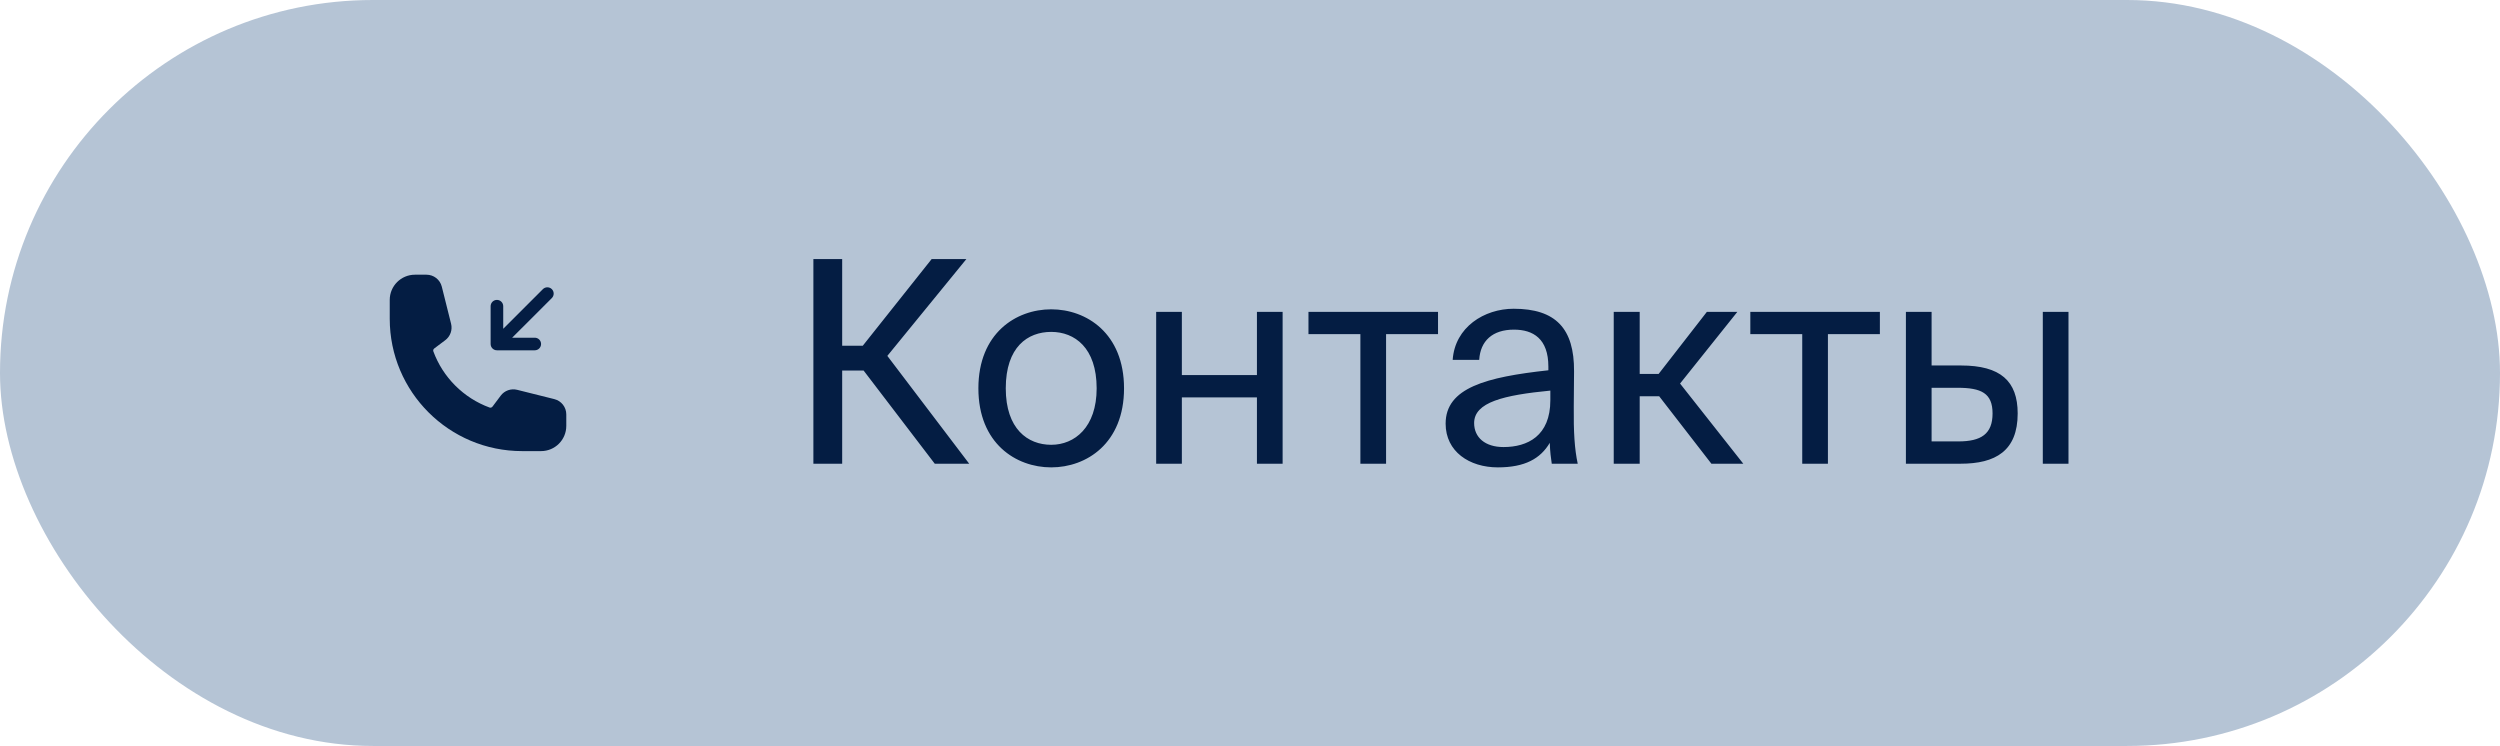
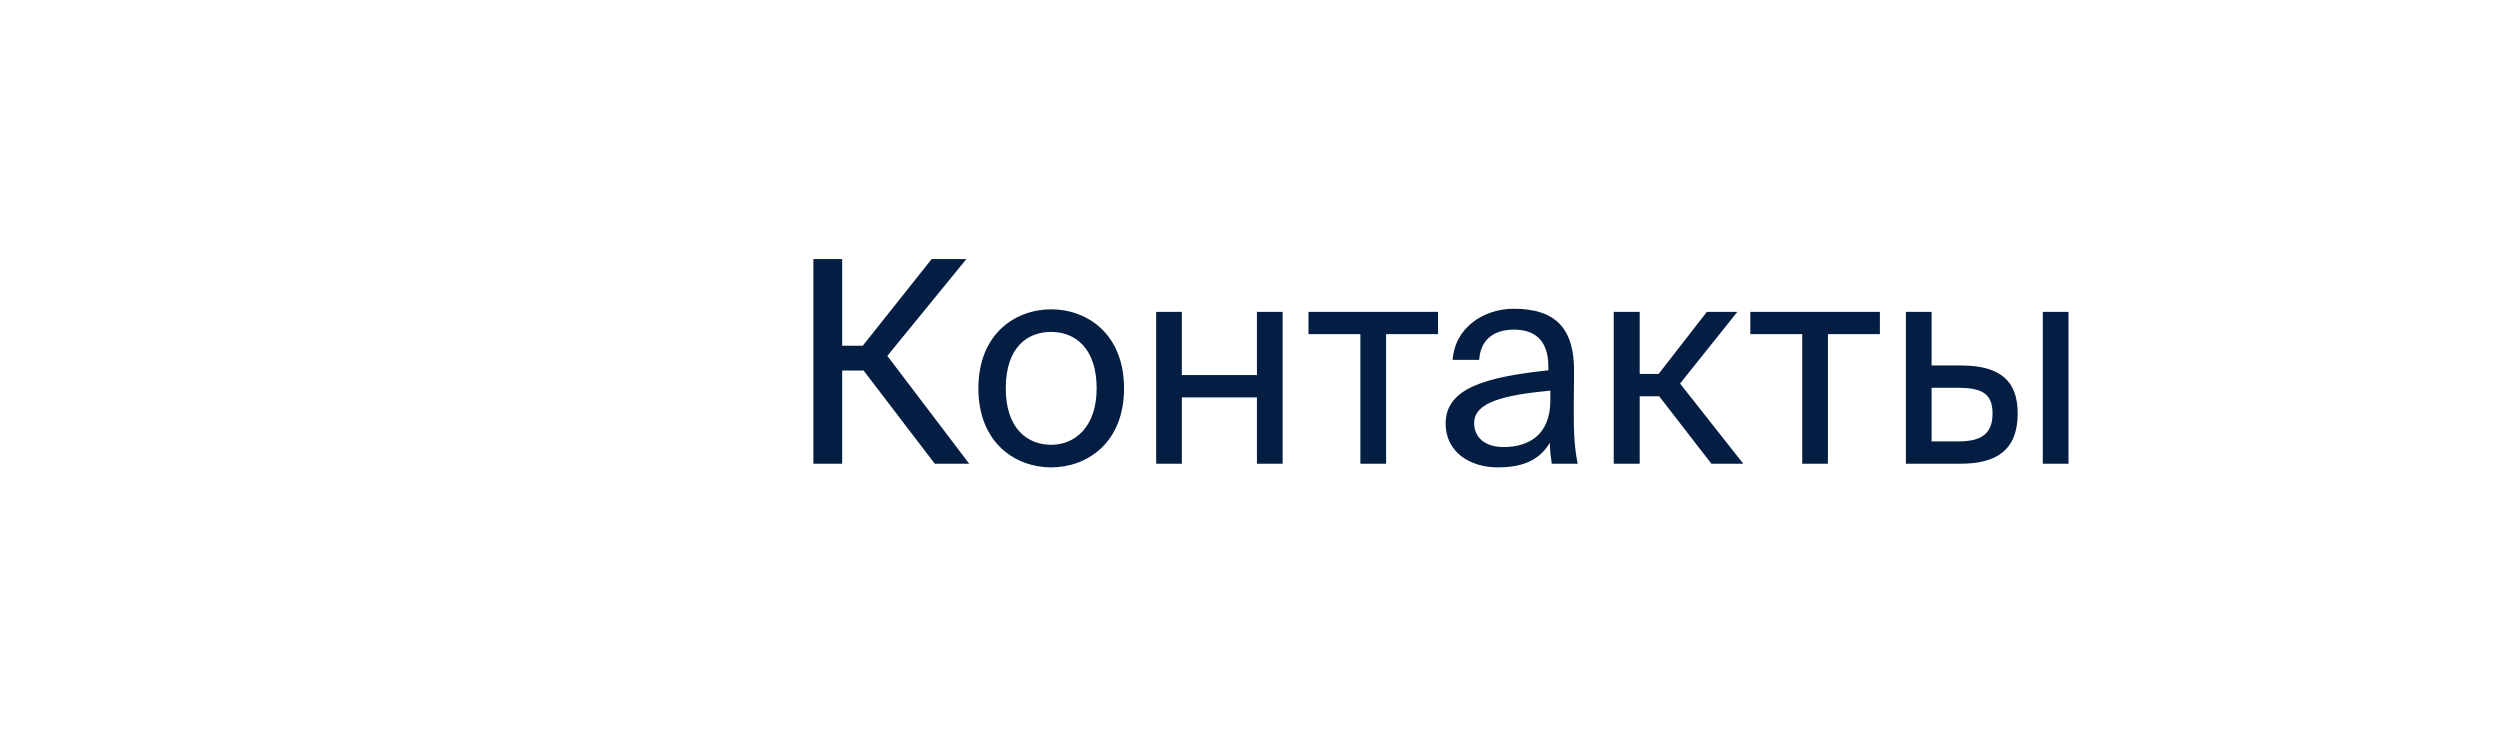
<svg xmlns="http://www.w3.org/2000/svg" width="124" height="37" viewBox="0 0 124 37" fill="none">
-   <rect width="124" height="37" rx="18.5" fill="#B5C4D5" />
  <path d="M46.364 23L42.836 18.38H41.772V23H40.344V12.85H41.772V17.148H42.794L46.21 12.85H47.932L44.012 17.652L48.072 23H46.364ZM49.886 19.262C49.886 21.278 50.978 22.062 52.14 22.062C53.302 22.062 54.394 21.194 54.394 19.262C54.394 17.246 53.302 16.462 52.14 16.462C50.978 16.462 49.886 17.204 49.886 19.262ZM52.14 15.342C53.89 15.342 55.752 16.532 55.752 19.262C55.752 21.992 53.89 23.182 52.14 23.182C50.39 23.182 48.528 21.992 48.528 19.262C48.528 16.532 50.39 15.342 52.14 15.342ZM63.618 23H62.344V19.71H58.62V23H57.346V15.468H58.62V18.604H62.344V15.468H63.618V23ZM71.326 16.574H68.749V23H67.475V16.574H64.9V15.468H71.326V16.574ZM76.897 19.85V19.374C74.587 19.598 73.117 19.948 73.117 20.984C73.117 21.698 73.663 22.174 74.573 22.174C75.763 22.174 76.897 21.628 76.897 19.85ZM74.293 23.182C72.879 23.182 71.703 22.398 71.703 21.012C71.703 19.234 73.719 18.702 76.799 18.366V18.184C76.799 16.798 76.043 16.35 75.091 16.35C74.027 16.35 73.425 16.91 73.369 17.848H72.053C72.165 16.224 73.621 15.314 75.077 15.314C77.163 15.314 78.087 16.294 78.073 18.422L78.059 20.158C78.045 21.432 78.101 22.286 78.255 23H76.967C76.925 22.72 76.883 22.412 76.869 21.964C76.407 22.748 75.637 23.182 74.293 23.182ZM84.885 23L82.295 19.654H81.329V23H80.041V15.468H81.329V18.548H82.267L84.661 15.468H86.173L83.331 19.024L86.467 23H84.885ZM93.242 16.574H90.665V23H89.391V16.574H86.816V15.468H93.242V16.574ZM97.249 23H94.533V15.468H95.807V18.128H97.263C99.223 18.128 100.077 18.898 100.077 20.508C100.077 22.37 98.971 23 97.249 23ZM95.807 19.234V21.894H97.137C98.257 21.894 98.831 21.53 98.831 20.508C98.831 19.5 98.271 19.234 97.095 19.234H95.807ZM102.597 23H101.323V15.468H102.597V23Z" fill="#041D43" />
  <g clip-path="url(#clip0_1_271)">
-     <path fill-rule="evenodd" clip-rule="evenodd" d="M26.837 17.062C26.837 17.235 26.697 17.375 26.524 17.375L24.648 17.375C24.475 17.375 24.335 17.235 24.335 17.062V15.188C24.335 15.015 24.475 14.875 24.648 14.875C24.82 14.875 24.96 15.015 24.96 15.188V16.308L26.928 14.341C27.05 14.22 27.248 14.22 27.371 14.341C27.493 14.464 27.493 14.661 27.371 14.784L25.403 16.75L26.524 16.75C26.697 16.75 26.837 16.89 26.837 17.062Z" fill="#041D43" />
-     <path fill-rule="evenodd" clip-rule="evenodd" d="M19.331 14.875C19.331 14.185 19.892 13.625 20.582 13.625H21.154C21.513 13.625 21.826 13.869 21.913 14.217L22.374 16.06C22.45 16.365 22.336 16.686 22.084 16.874L21.545 17.279C21.489 17.32 21.477 17.382 21.493 17.425C21.966 18.716 22.993 19.742 24.285 20.215C24.328 20.231 24.39 20.219 24.432 20.163L24.836 19.624C25.025 19.372 25.346 19.259 25.651 19.335L27.495 19.796C27.843 19.883 28.088 20.195 28.088 20.553V21.125C28.088 21.815 27.528 22.375 26.837 22.375H25.899C22.272 22.375 19.331 19.437 19.331 15.812V14.875Z" fill="#041D43" />
-   </g>
+     </g>
  <defs>
    <clipPath id="clip0_1_271">
      <rect width="10.007" height="10" fill="white" transform="translate(18.706 13)" />
    </clipPath>
  </defs>
</svg>